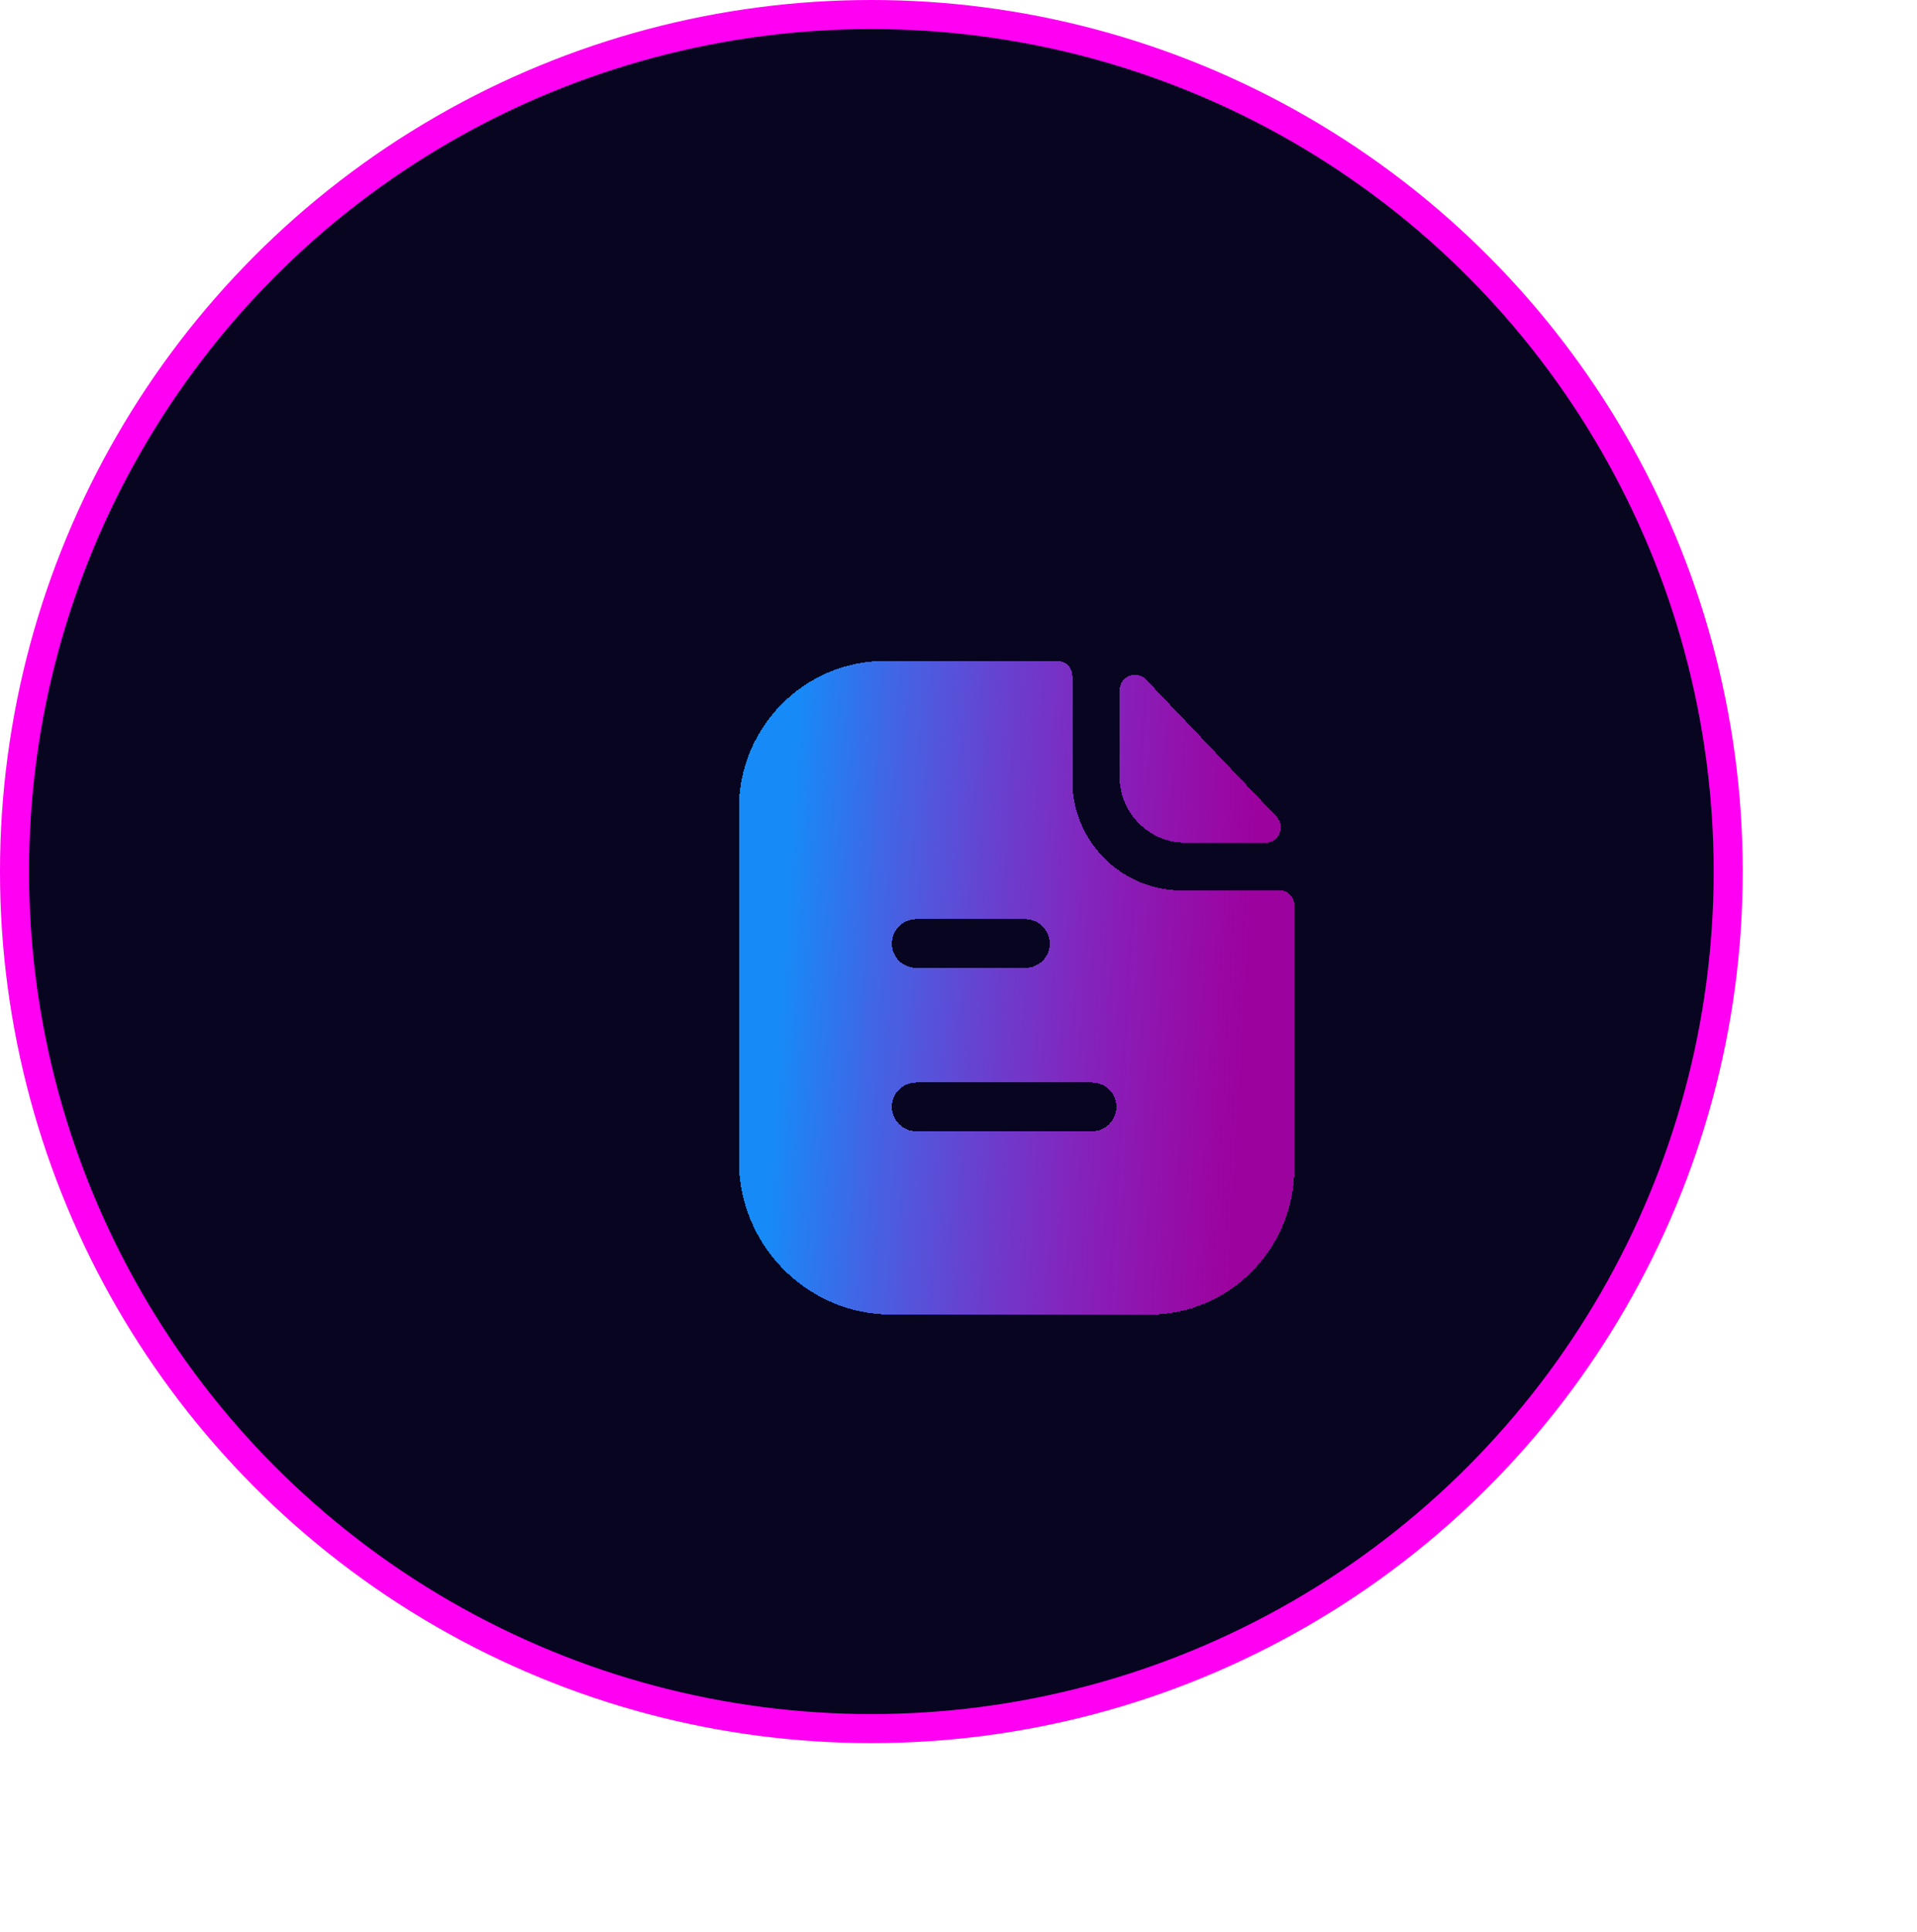
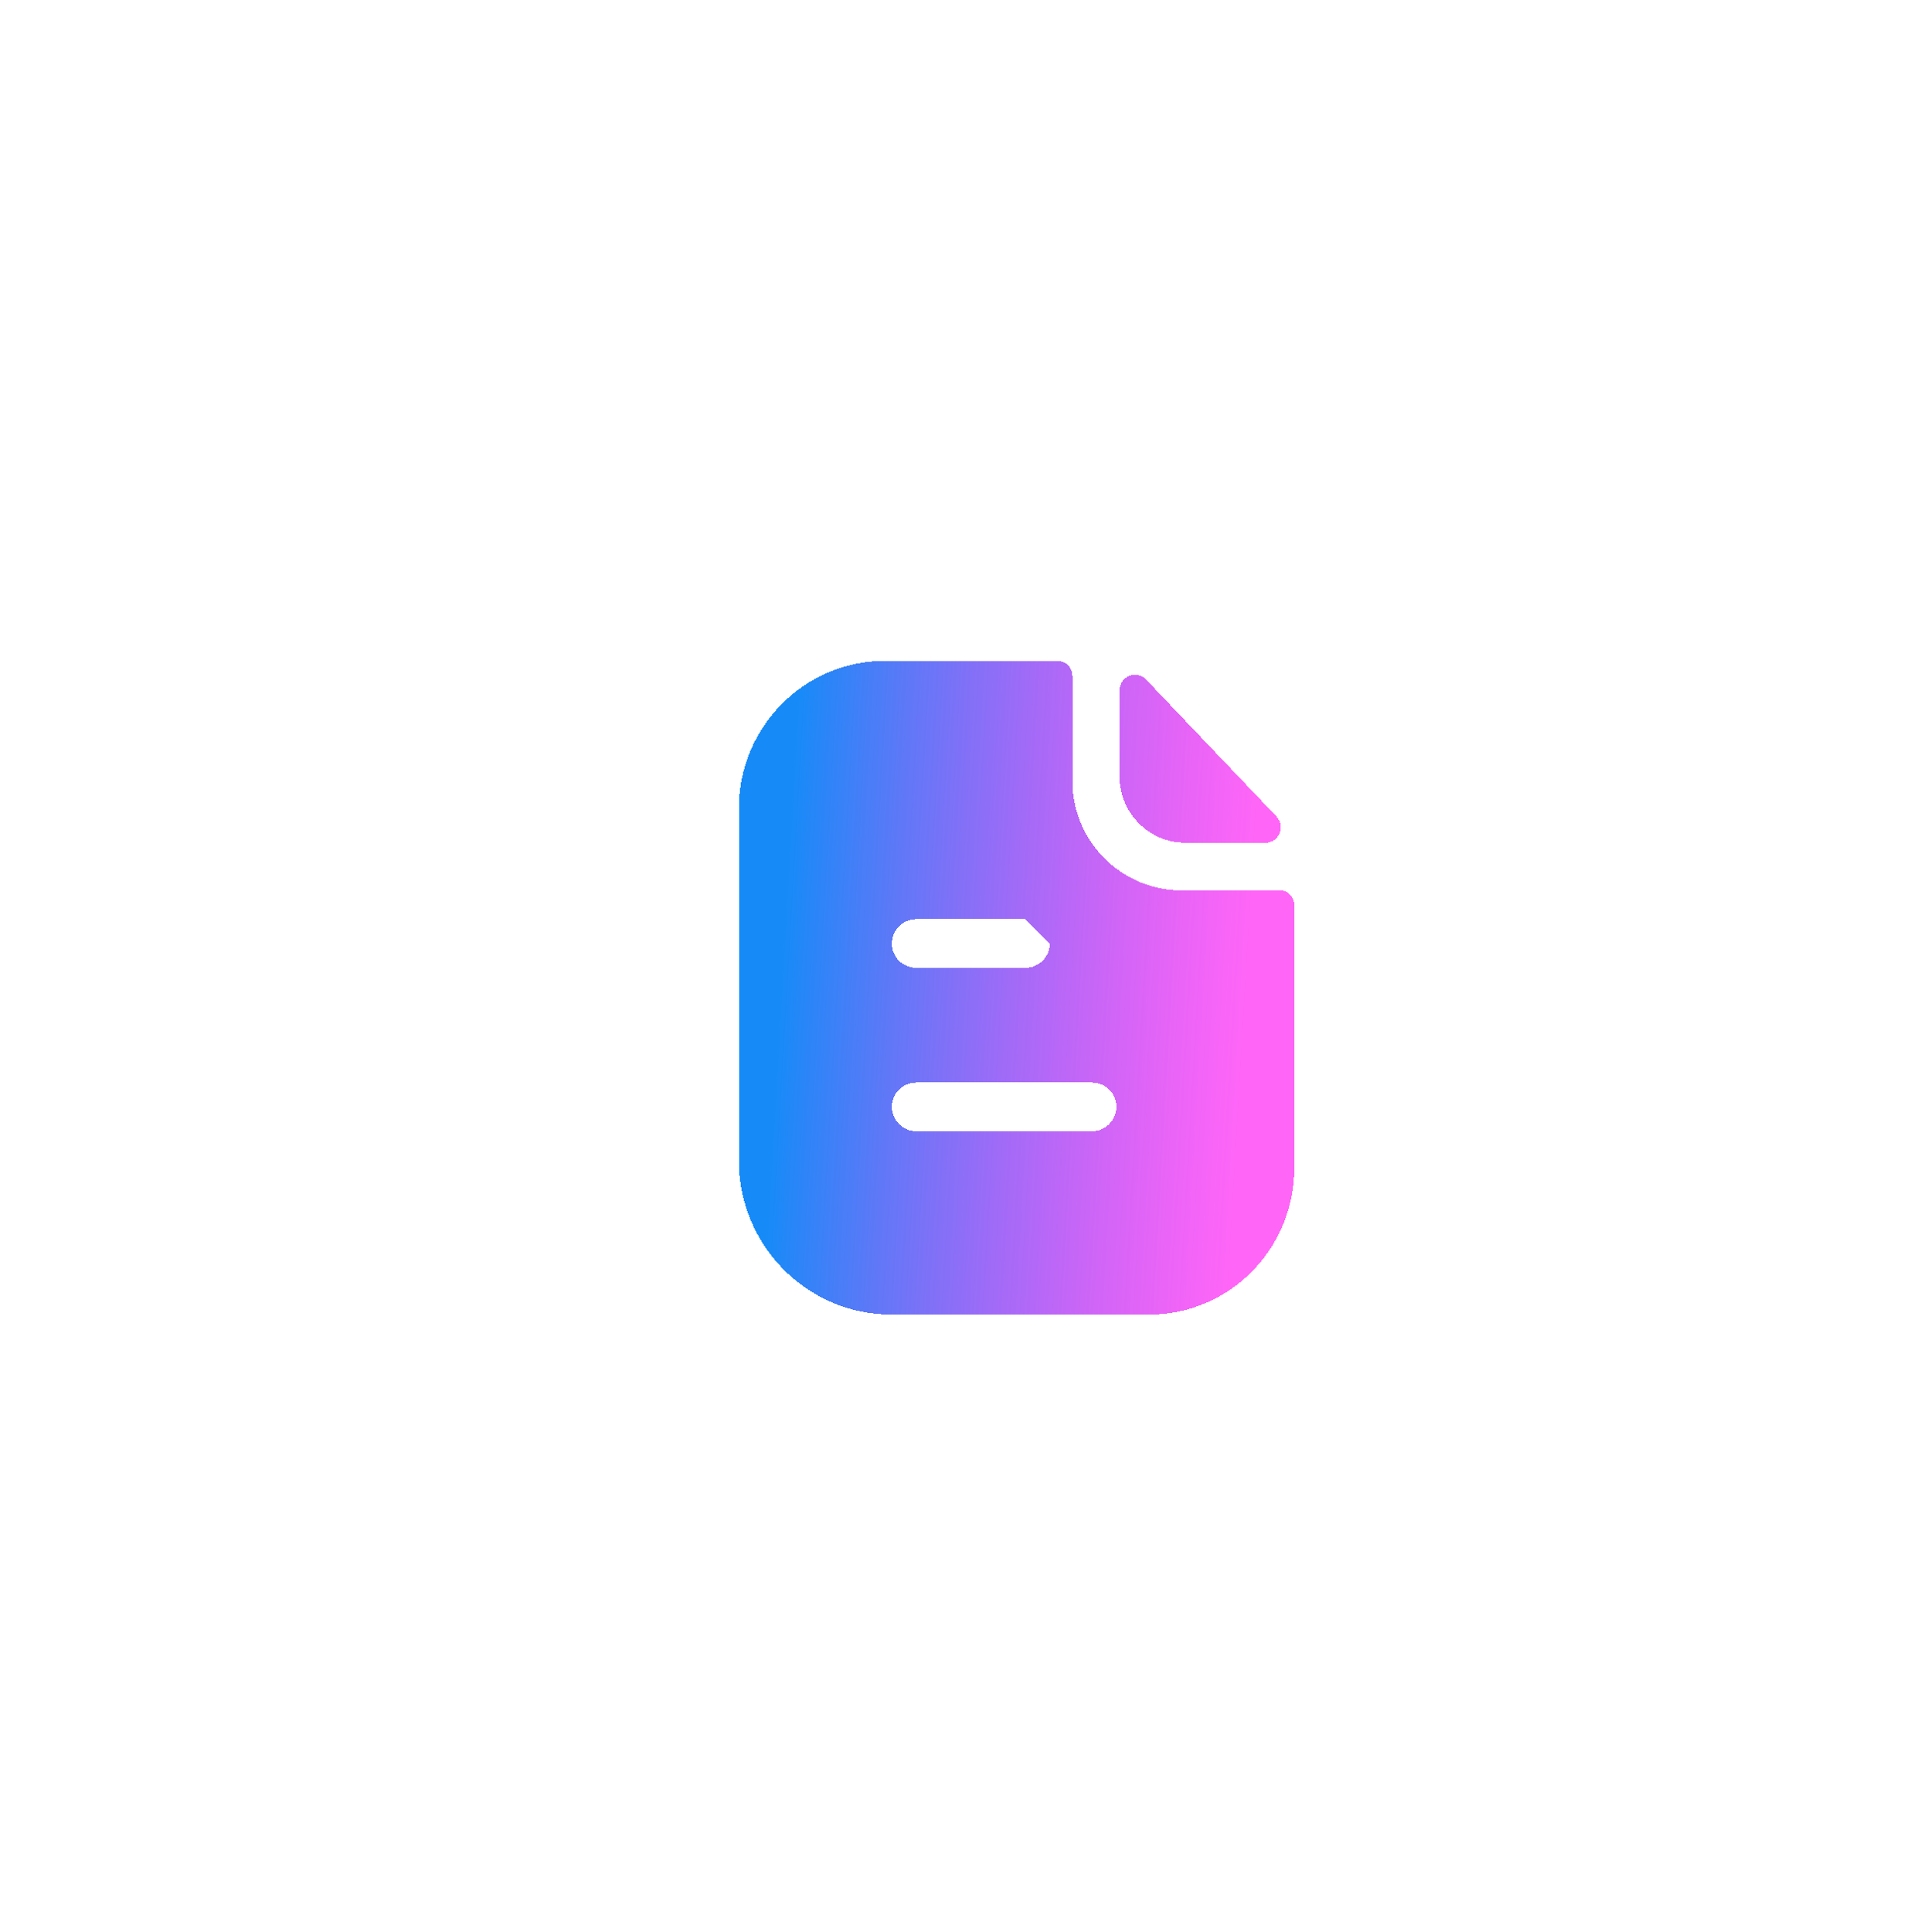
<svg xmlns="http://www.w3.org/2000/svg" width="132" height="133" viewBox="0 0 132 133" fill="none">
-   <circle cx="60" cy="60" r="59" fill="#070520" stroke="#FF00F2" stroke-width="2" />
  <g filter="url(#filter0_d_123_9587)">
-     <path d="M62.818 37.5C63.397 37.5 63.843 37.972 63.843 38.535V45.78C63.843 49.898 67.207 53.273 71.283 53.295C72.977 53.295 74.313 53.318 75.338 53.318L75.717 53.316C76.402 53.311 77.324 53.295 78.123 53.295C78.68 53.295 79.125 53.745 79.125 54.307V72.397C79.125 77.978 74.647 82.5 69.123 82.5H51.39C45.598 82.5 40.875 77.752 40.875 71.903V47.648C40.875 42.068 45.375 37.5 50.922 37.5H62.818ZM65.202 66.525H53.083C52.17 66.525 51.412 67.267 51.412 68.19C51.412 69.112 52.17 69.877 53.083 69.877H65.202C66.115 69.877 66.873 69.112 66.873 68.19C66.873 67.267 66.115 66.525 65.202 66.525ZM60.613 55.275H53.083C52.17 55.275 51.412 56.04 51.412 56.962C51.412 57.885 52.17 58.627 53.083 58.627H60.613C61.526 58.627 62.283 57.885 62.283 56.962C62.283 56.04 61.526 55.275 60.613 55.275ZM67.089 39.538C67.089 38.569 68.254 38.087 68.92 38.787C71.328 41.316 75.537 45.737 77.889 48.208C78.54 48.889 78.063 50.021 77.125 50.023C75.294 50.03 73.135 50.023 71.582 50.008C69.118 50.008 67.089 47.958 67.089 45.469V39.538Z" fill="url(#paint0_linear_123_9587)" shape-rendering="crispEdges" />
+     <path d="M62.818 37.5C63.397 37.5 63.843 37.972 63.843 38.535V45.78C63.843 49.898 67.207 53.273 71.283 53.295C72.977 53.295 74.313 53.318 75.338 53.318L75.717 53.316C76.402 53.311 77.324 53.295 78.123 53.295C78.68 53.295 79.125 53.745 79.125 54.307V72.397C79.125 77.978 74.647 82.5 69.123 82.5H51.39C45.598 82.5 40.875 77.752 40.875 71.903V47.648C40.875 42.068 45.375 37.5 50.922 37.5H62.818ZM65.202 66.525H53.083C52.17 66.525 51.412 67.267 51.412 68.19C51.412 69.112 52.17 69.877 53.083 69.877H65.202C66.115 69.877 66.873 69.112 66.873 68.19C66.873 67.267 66.115 66.525 65.202 66.525ZM60.613 55.275H53.083C52.17 55.275 51.412 56.04 51.412 56.962C51.412 57.885 52.17 58.627 53.083 58.627H60.613C61.526 58.627 62.283 57.885 62.283 56.962ZM67.089 39.538C67.089 38.569 68.254 38.087 68.92 38.787C71.328 41.316 75.537 45.737 77.889 48.208C78.54 48.889 78.063 50.021 77.125 50.023C75.294 50.03 73.135 50.023 71.582 50.008C69.118 50.008 67.089 47.958 67.089 45.469V39.538Z" fill="url(#paint0_linear_123_9587)" shape-rendering="crispEdges" />
  </g>
  <defs>
    <filter id="filter0_d_123_9587" x="8.875" y="3.5" width="122.25" height="129" filterUnits="userSpaceOnUse" color-interpolation-filters="sRGB">
      <feFlood flood-opacity="0" result="BackgroundImageFix" />
      <feColorMatrix in="SourceAlpha" type="matrix" values="0 0 0 0 0 0 0 0 0 0 0 0 0 0 0 0 0 0 127 0" result="hardAlpha" />
      <feOffset dx="10" dy="8" />
      <feGaussianBlur stdDeviation="21" />
      <feComposite in2="hardAlpha" operator="out" />
      <feColorMatrix type="matrix" values="0 0 0 0 0.235 0 0 0 0 0.882 0 0 0 0 0.78 0 0 0 0.32 0" />
      <feBlend mode="normal" in2="BackgroundImageFix" result="effect1_dropShadow_123_9587" />
      <feBlend mode="normal" in="SourceGraphic" in2="effect1_dropShadow_123_9587" result="shape" />
    </filter>
    <linearGradient id="paint0_linear_123_9587" x1="41.786" y1="93.75" x2="73.817" y2="95.608" gradientUnits="userSpaceOnUse">
      <stop stop-color="#168BF8" />
      <stop offset="1" stop-color="#FF00F2" stop-opacity="0.6" />
    </linearGradient>
  </defs>
</svg>